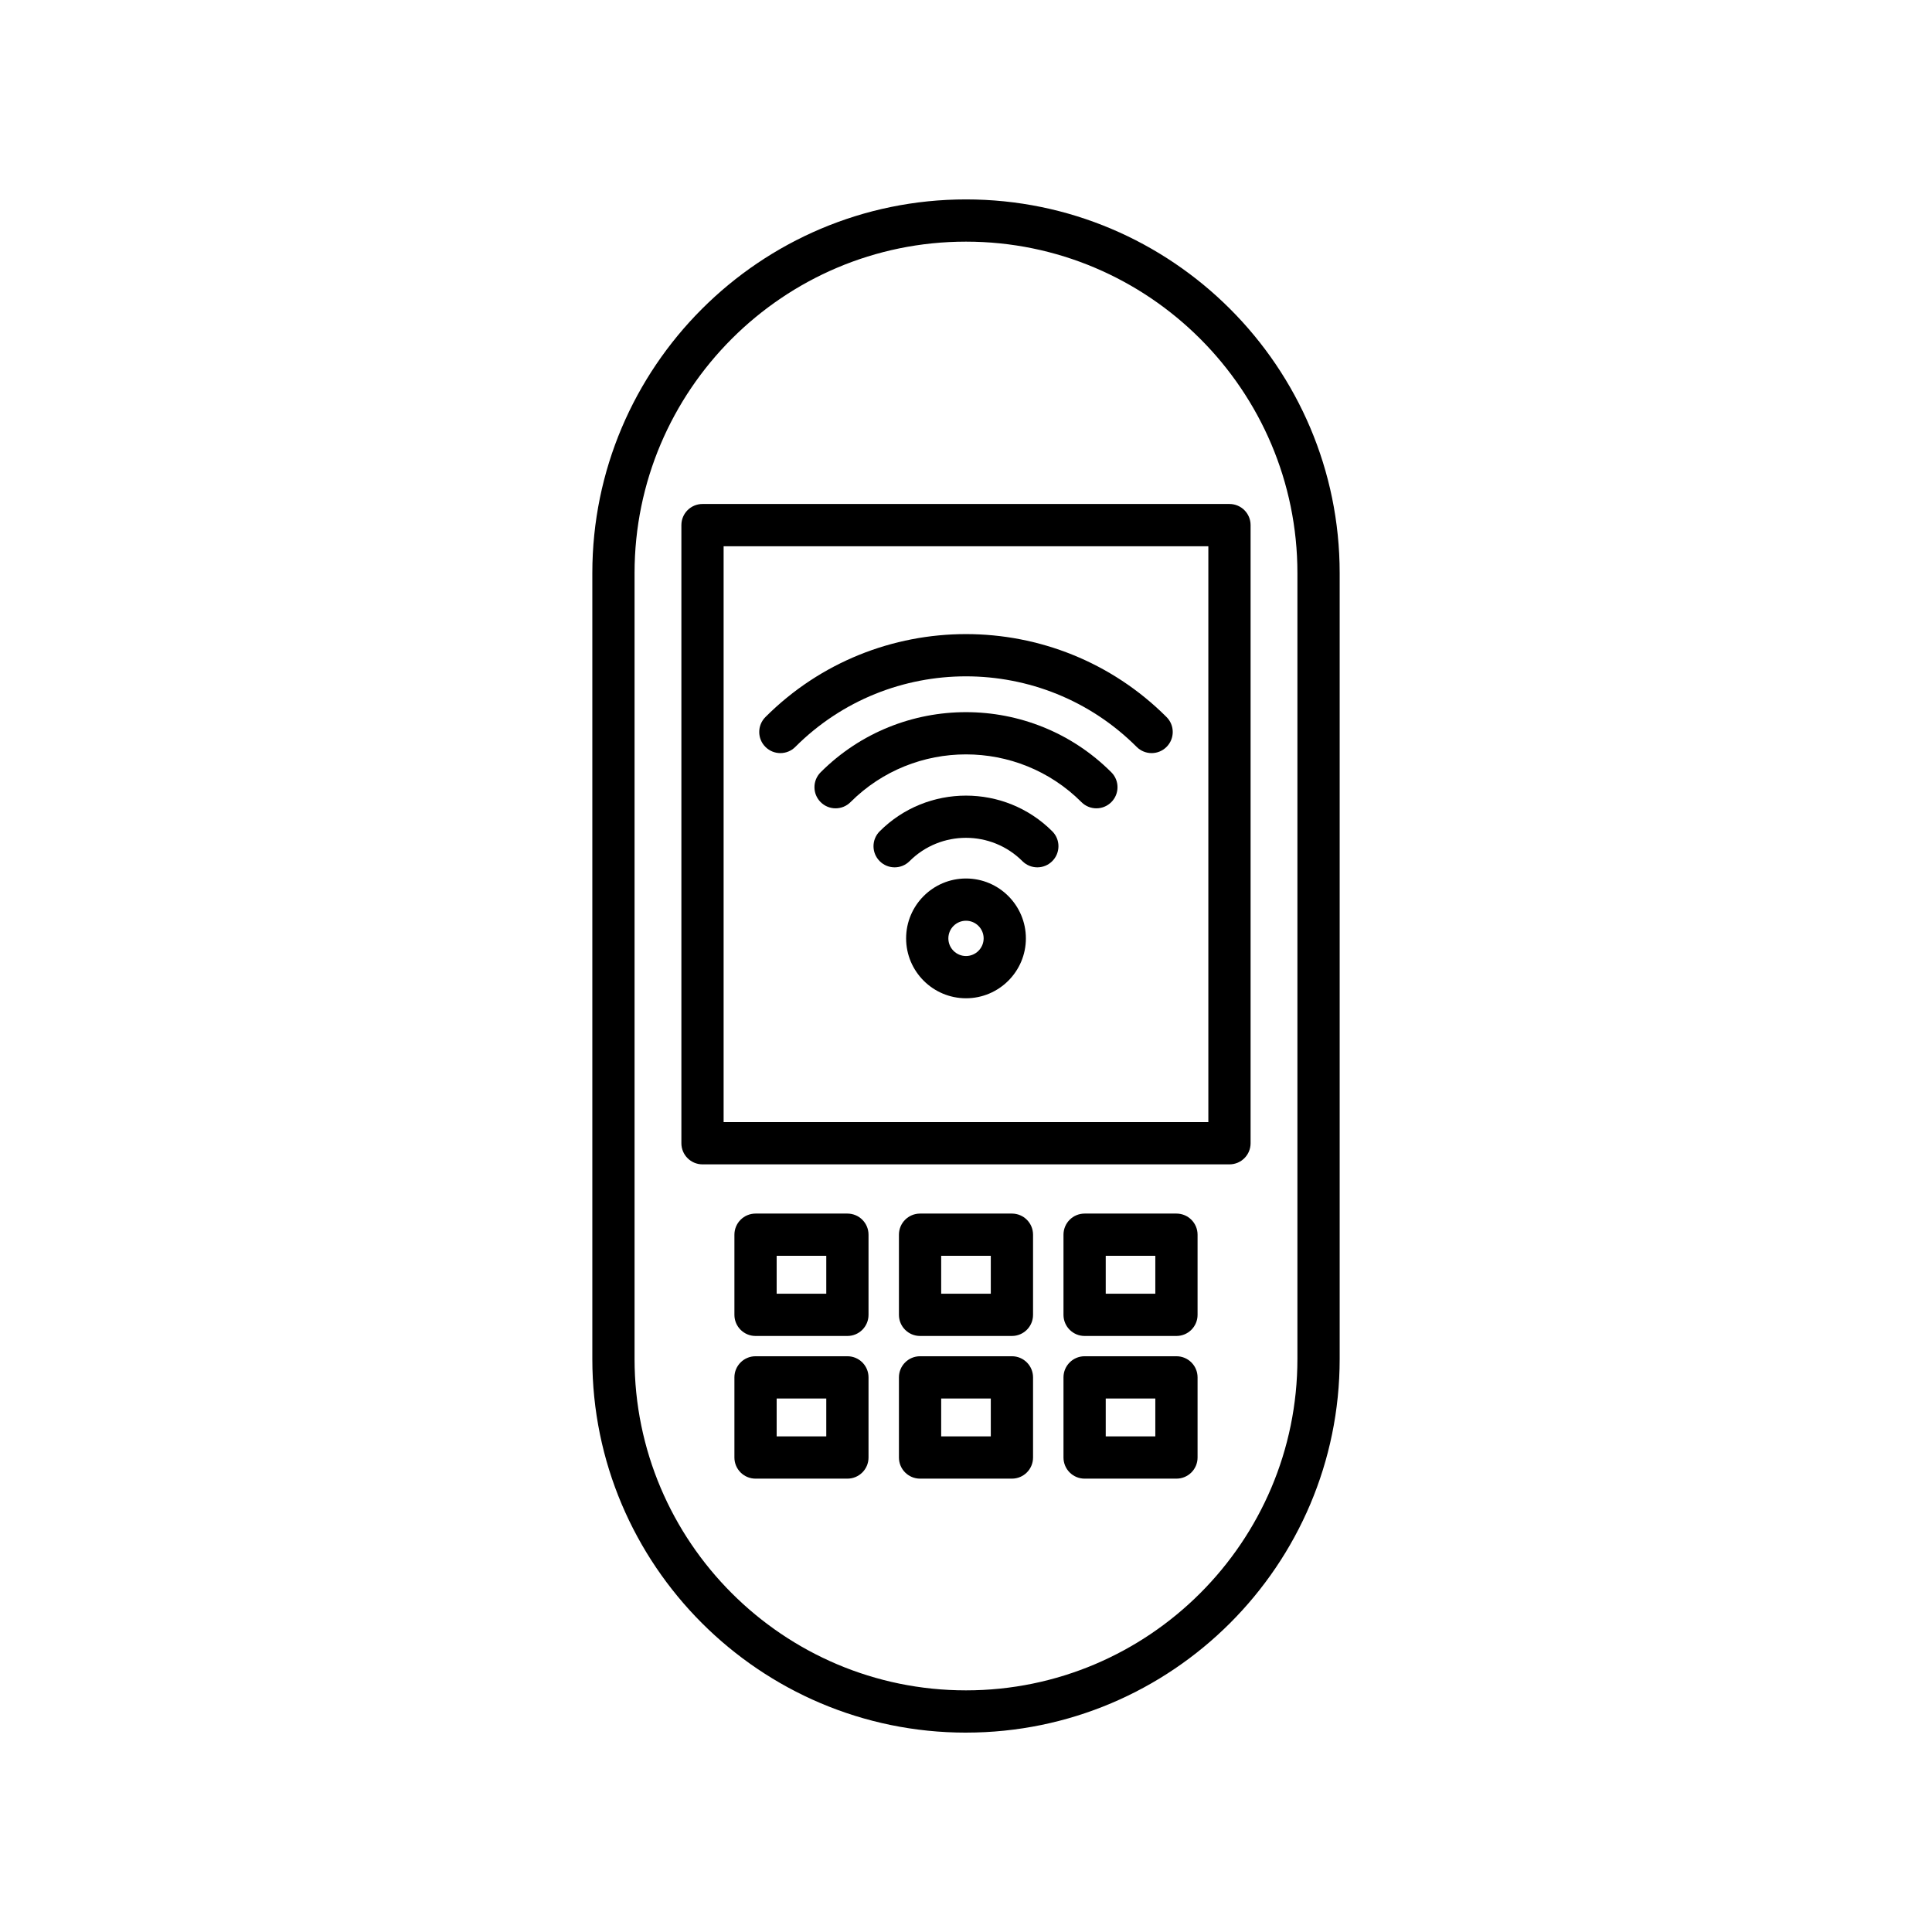
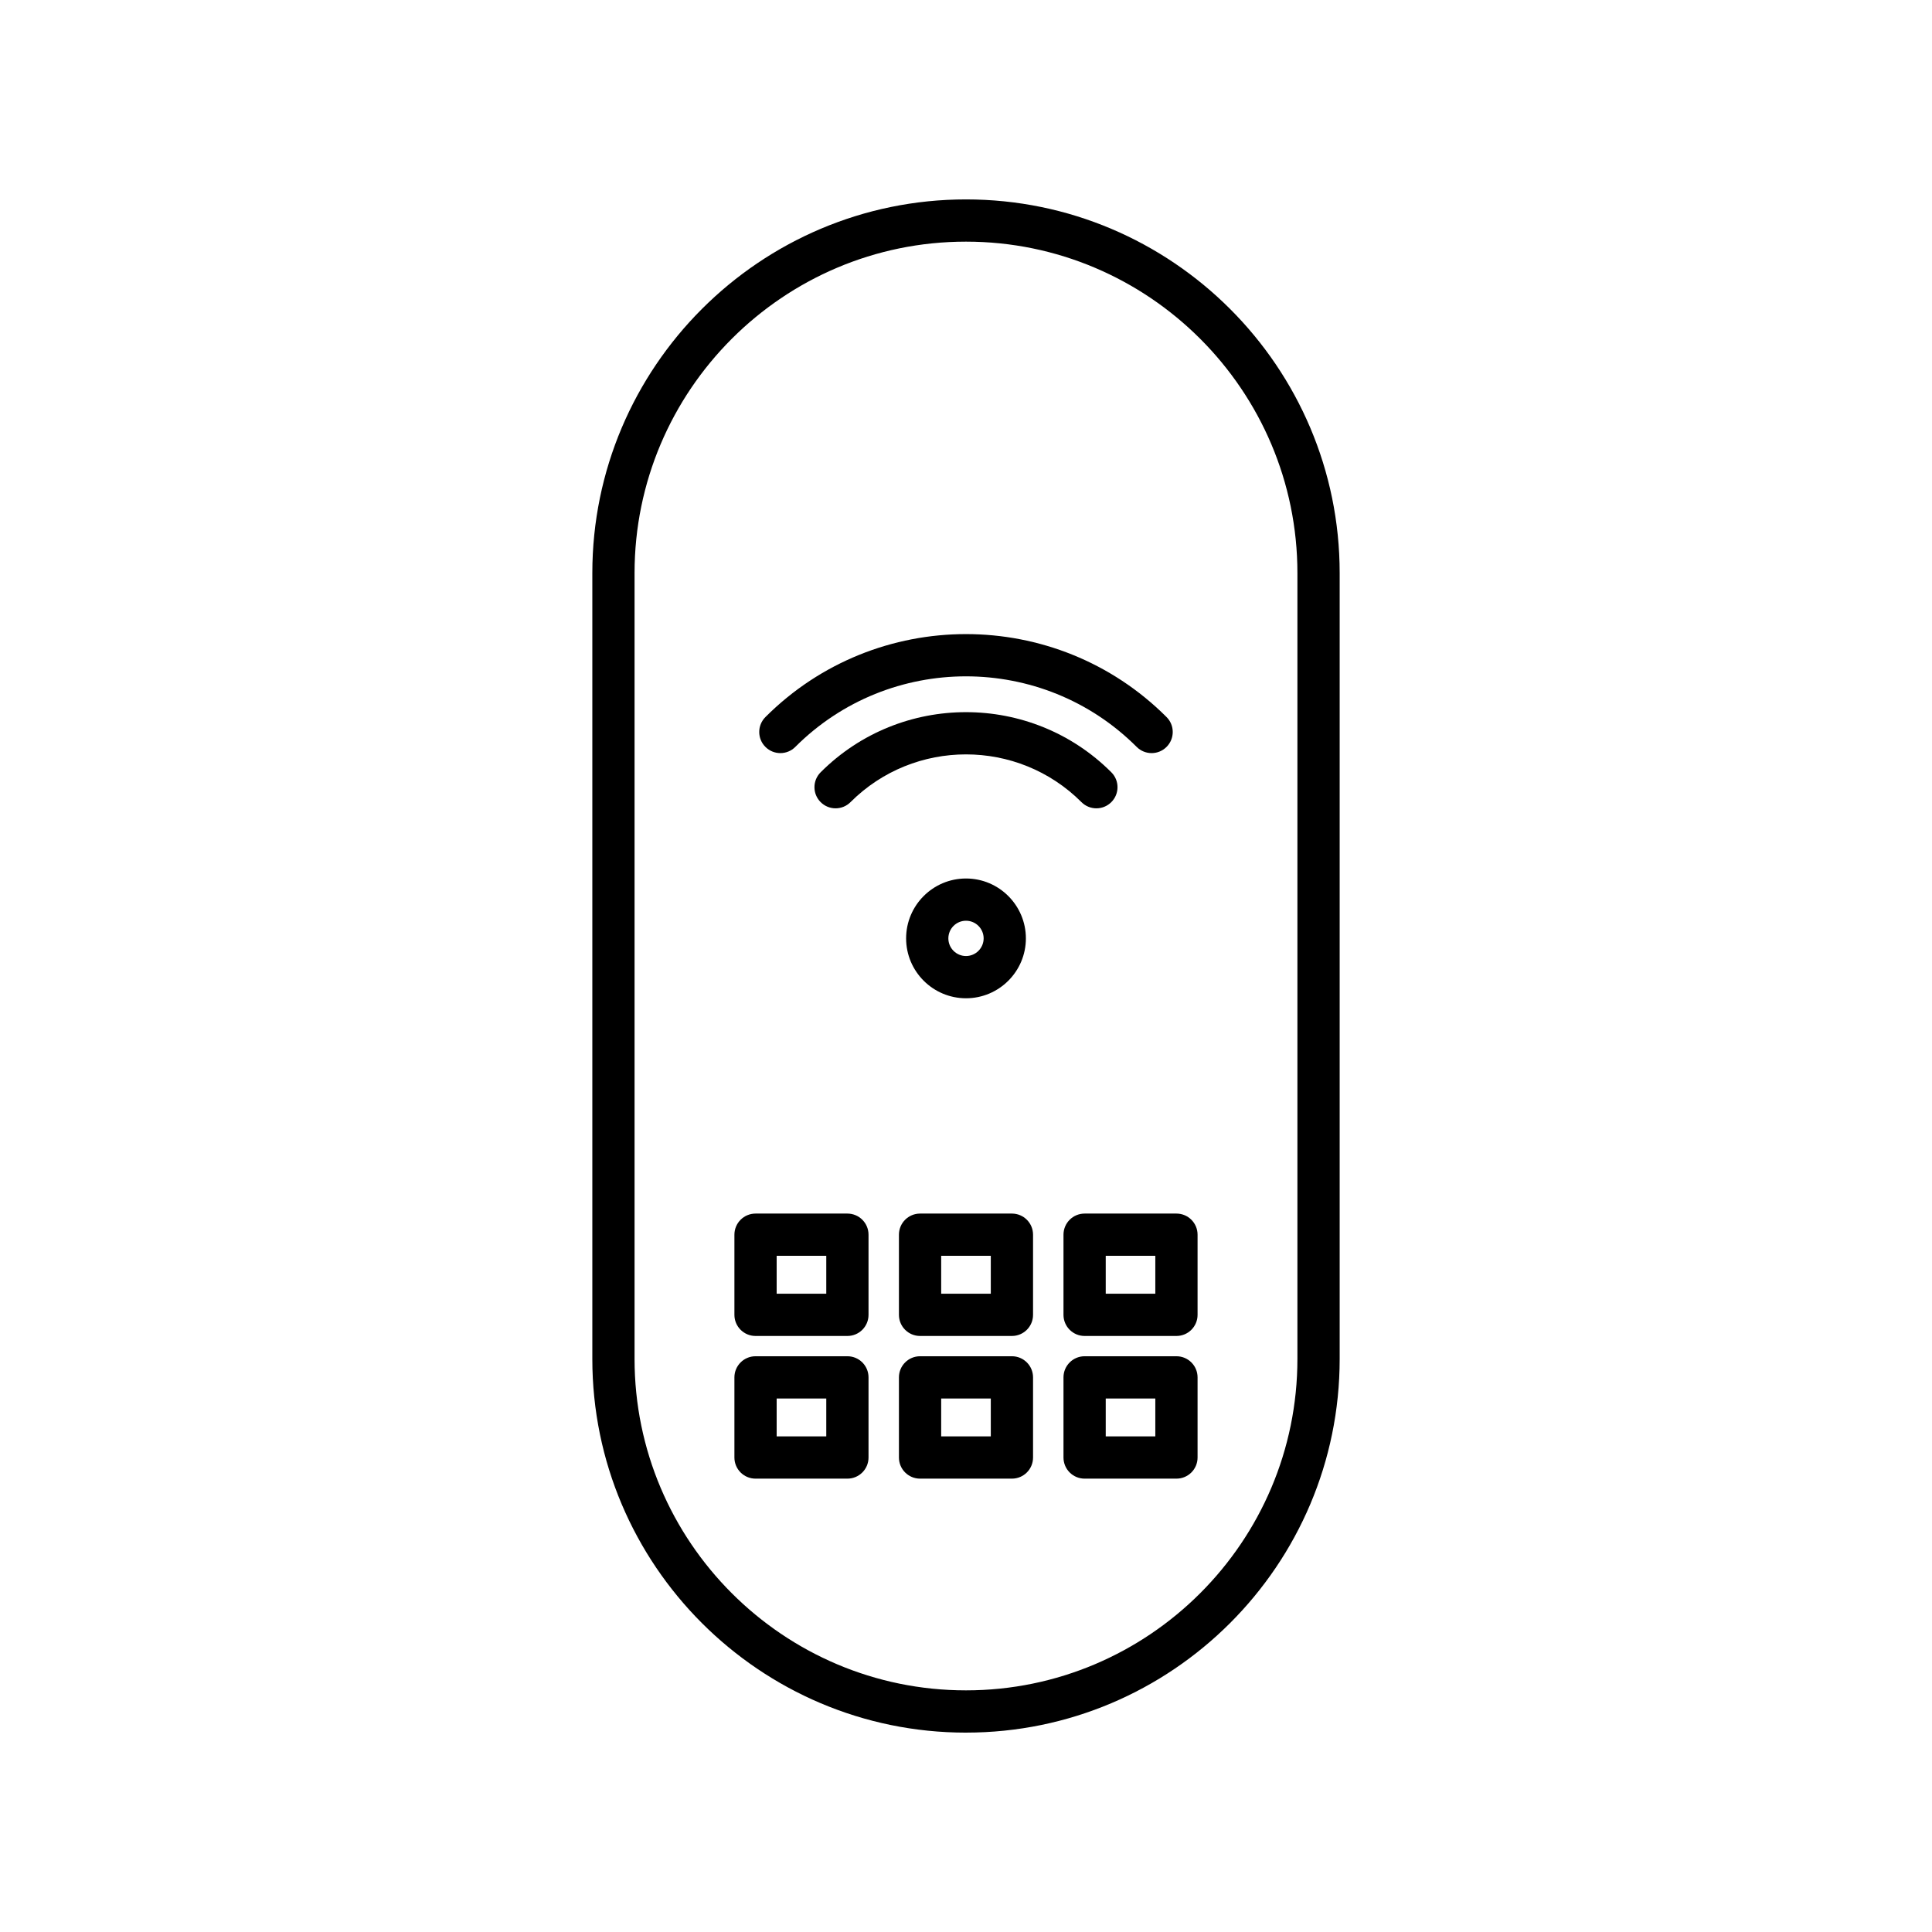
<svg xmlns="http://www.w3.org/2000/svg" fill="#000000" width="800px" height="800px" version="1.1" viewBox="144 144 512 512">
  <g>
    <path d="m400 603.16c54.605 0 99.027-44.422 99.027-99.027v-208.26c0-54.605-44.422-99.027-99.027-99.027s-99.027 44.422-99.027 99.027v208.26c-0.004 54.609 44.418 99.031 99.027 99.031zm-87.836-307.29c0-48.43 39.402-87.832 87.832-87.832 48.43 0 87.832 39.402 87.832 87.832v208.26c0 48.43-39.402 87.832-87.832 87.832-48.43 0-87.832-39.402-87.832-87.832z" />
-     <path d="m475.42 446.97v-163.81c0-3.094-2.504-5.598-5.598-5.598h-139.65c-3.094 0-5.598 2.504-5.598 5.598v163.81c0 3.094 2.504 5.598 5.598 5.598h139.65c3.094 0 5.598-2.504 5.598-5.598zm-11.195-5.598h-128.46v-152.61h128.46z" />
    <path d="m354.76 341.94c24.938-24.938 65.535-24.938 90.473 0 1.094 1.094 2.527 1.641 3.957 1.641 1.434 0 2.863-0.547 3.957-1.641 2.188-2.188 2.188-5.731 0-7.914-29.312-29.312-76.992-29.312-106.3 0-2.188 2.188-2.188 5.731 0 7.914 2.188 2.188 5.731 2.188 7.918 0z" />
    <path d="m361.48 348.66c-2.188 2.188-2.188 5.731 0 7.914 2.188 2.188 5.731 2.188 7.914 0 16.871-16.871 44.336-16.871 61.203 0 1.094 1.094 2.527 1.641 3.957 1.641 1.434 0 2.863-0.547 3.957-1.641 2.188-2.188 2.188-5.731 0-7.914-21.238-21.242-55.789-21.242-77.031 0z" />
-     <path d="m377.13 364.3c-2.188 2.188-2.188 5.731 0 7.914 2.188 2.188 5.731 2.188 7.914 0 8.242-8.242 21.66-8.242 29.902 0 1.094 1.094 2.527 1.641 3.957 1.641 1.434 0 2.863-0.547 3.957-1.641 2.188-2.188 2.188-5.731 0-7.914-12.605-12.605-33.125-12.605-45.73 0z" />
    <path d="m400 376.81c-8.754 0-15.871 7.117-15.871 15.871s7.117 15.871 15.871 15.871 15.871-7.117 15.871-15.871c-0.004-8.75-7.121-15.871-15.871-15.871zm0 20.547c-2.574 0-4.676-2.098-4.676-4.676 0-2.574 2.098-4.676 4.676-4.676 2.574 0 4.676 2.098 4.676 4.676-0.004 2.574-2.102 4.676-4.676 4.676z" />
    <path d="m412.17 465.61h-24.344c-3.094 0-5.598 2.504-5.598 5.598v21.238c0 3.094 2.504 5.598 5.598 5.598h24.344c3.094 0 5.598-2.504 5.598-5.598v-21.238c0-3.094-2.504-5.598-5.598-5.598zm-5.598 21.238h-13.148v-10.043h13.148z" />
    <path d="m412.17 503.42h-24.344c-3.094 0-5.598 2.504-5.598 5.598v21.238c0 3.094 2.504 5.598 5.598 5.598h24.344c3.094 0 5.598-2.504 5.598-5.598v-21.238c0-3.094-2.504-5.598-5.598-5.598zm-5.598 21.238h-13.148v-10.043h13.148z" />
    <path d="m368.57 465.61h-24.344c-3.094 0-5.598 2.504-5.598 5.598v21.238c0 3.094 2.504 5.598 5.598 5.598h24.344c3.094 0 5.598-2.504 5.598-5.598v-21.238c0-3.094-2.504-5.598-5.598-5.598zm-5.598 21.238h-13.148v-10.043h13.148z" />
    <path d="m455.77 465.61h-24.336c-3.094 0-5.598 2.504-5.598 5.598v21.238c0 3.094 2.504 5.598 5.598 5.598h24.336c3.094 0 5.598-2.504 5.598-5.598v-21.238c0-3.094-2.504-5.598-5.598-5.598zm-5.598 21.238h-13.141v-10.043h13.141z" />
    <path d="m368.57 503.42h-24.344c-3.094 0-5.598 2.504-5.598 5.598v21.238c0 3.094 2.504 5.598 5.598 5.598h24.344c3.094 0 5.598-2.504 5.598-5.598v-21.238c0-3.094-2.504-5.598-5.598-5.598zm-5.598 21.238h-13.148v-10.043h13.148z" />
    <path d="m455.77 503.42h-24.336c-3.094 0-5.598 2.504-5.598 5.598v21.238c0 3.094 2.504 5.598 5.598 5.598h24.336c3.094 0 5.598-2.504 5.598-5.598v-21.238c0-3.094-2.504-5.598-5.598-5.598zm-5.598 21.238h-13.141v-10.043h13.141z" />
  </g>
</svg>